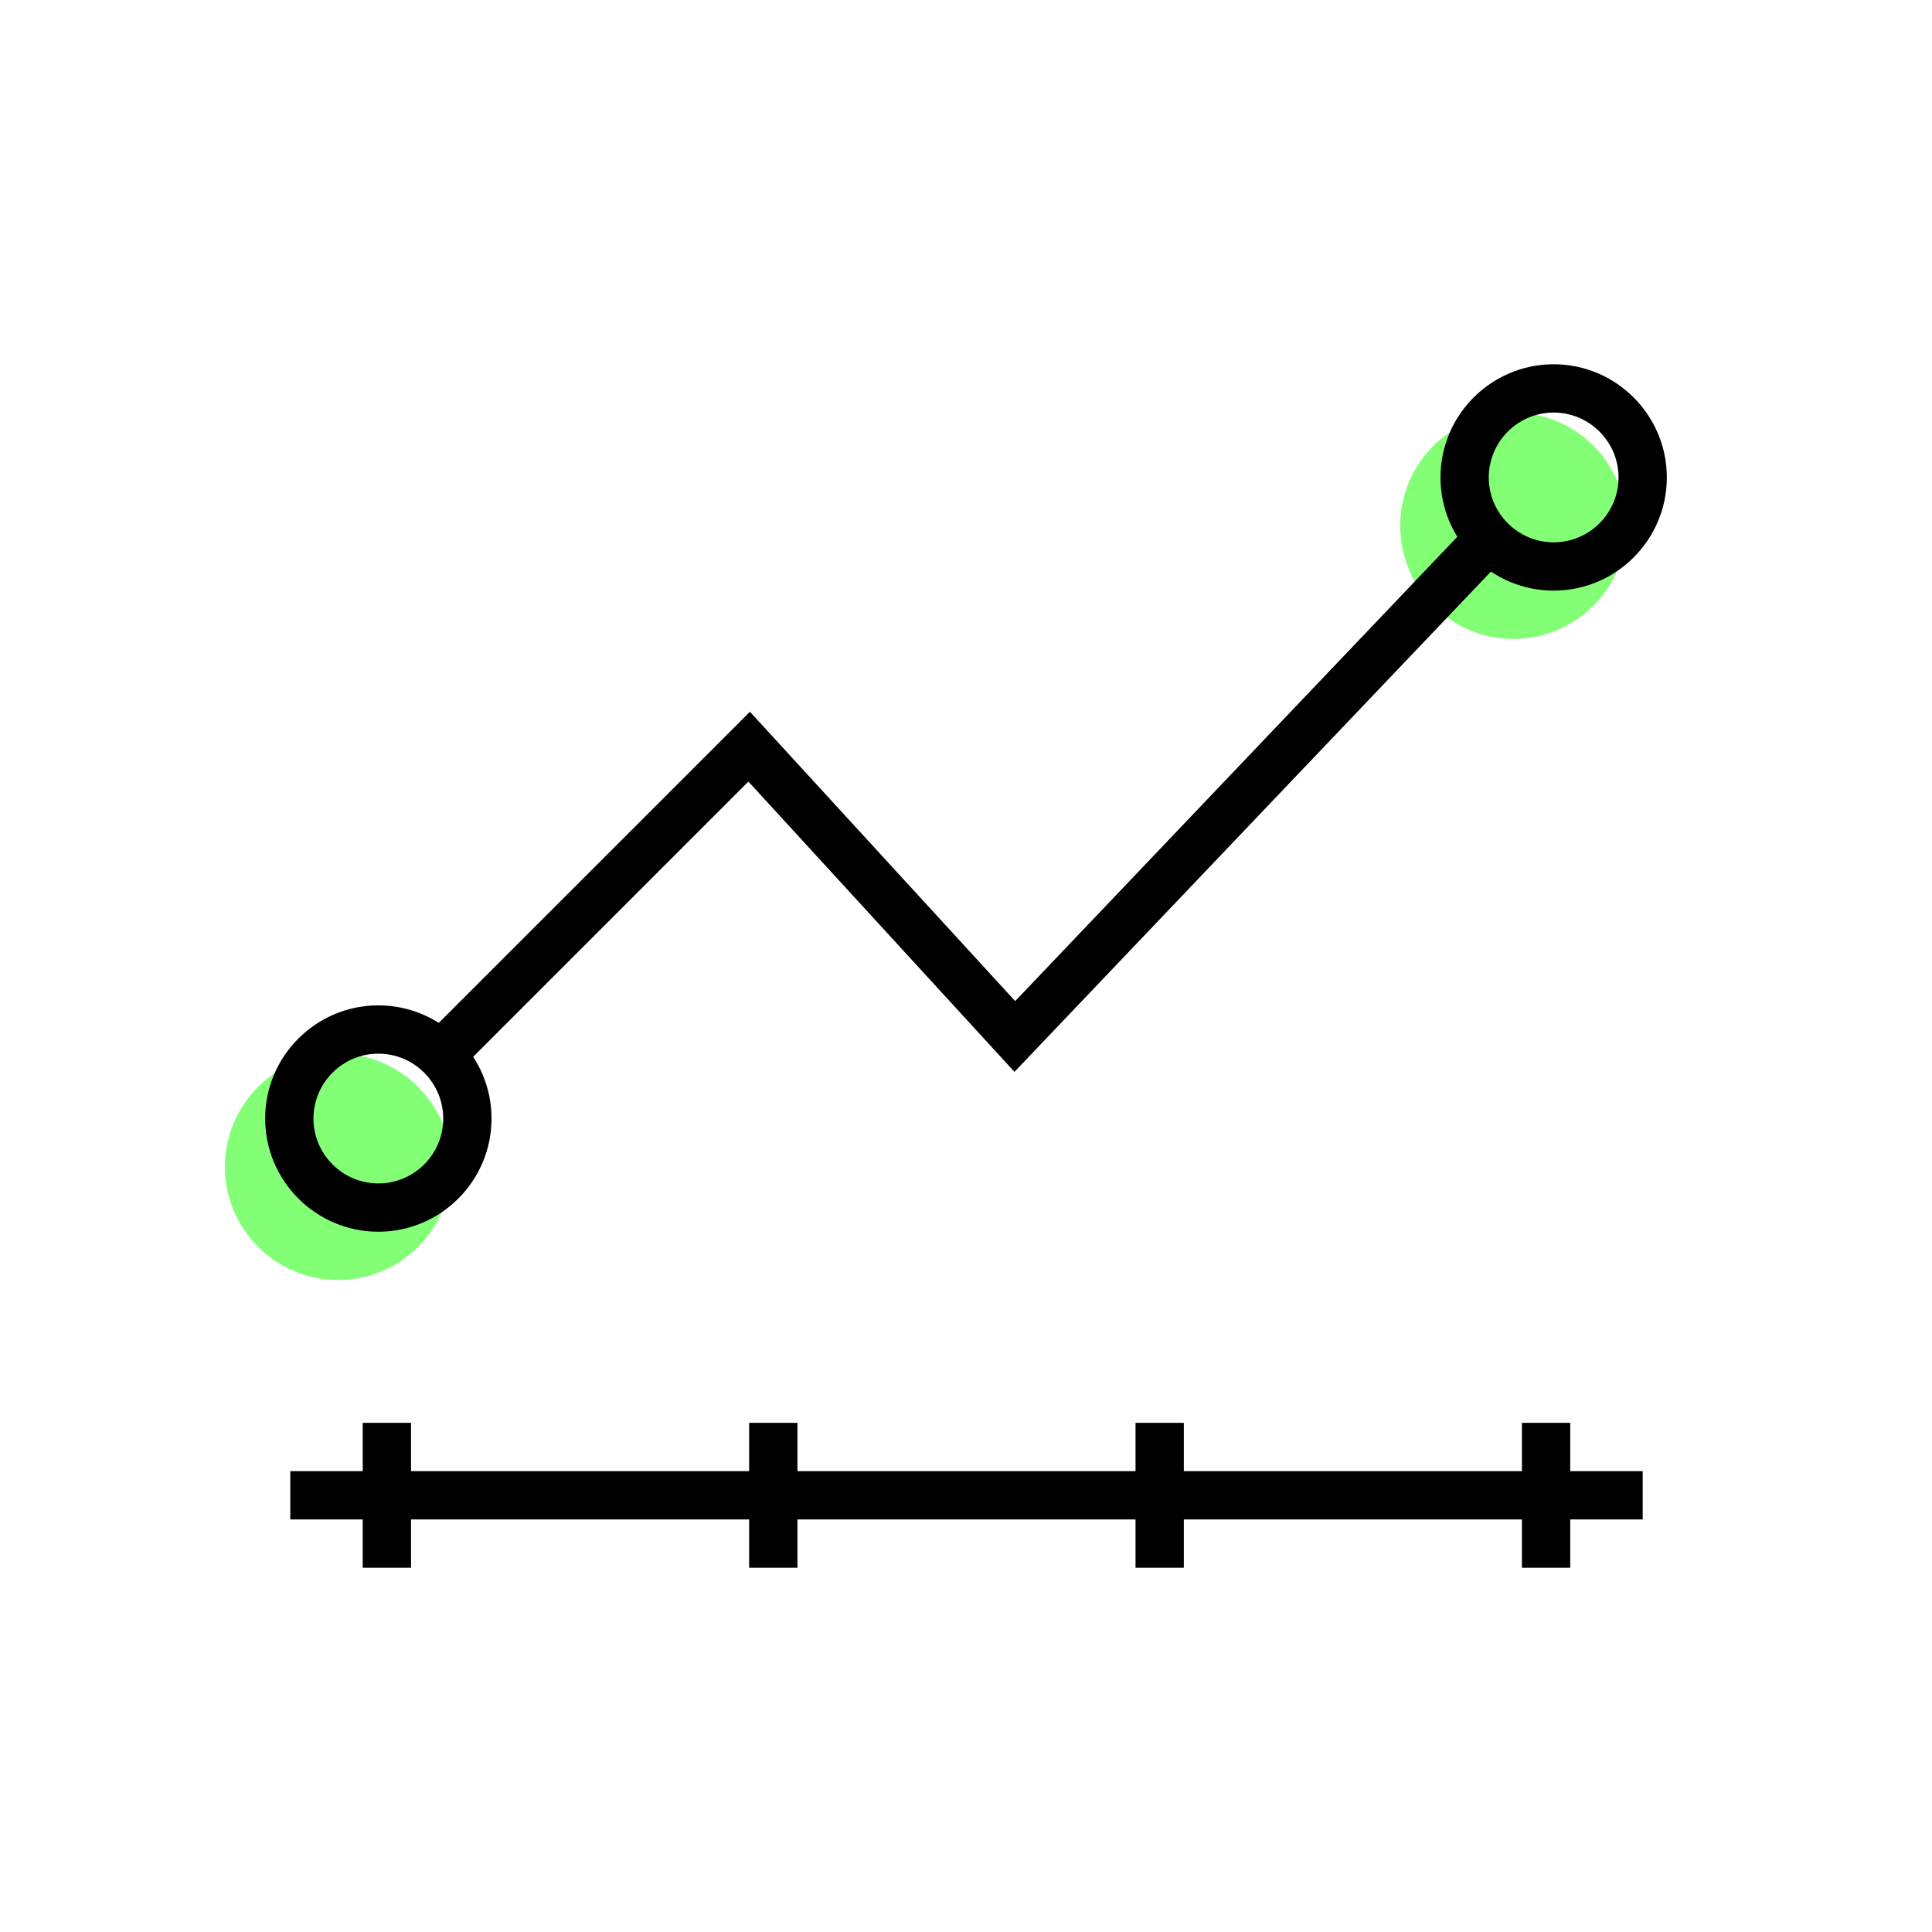
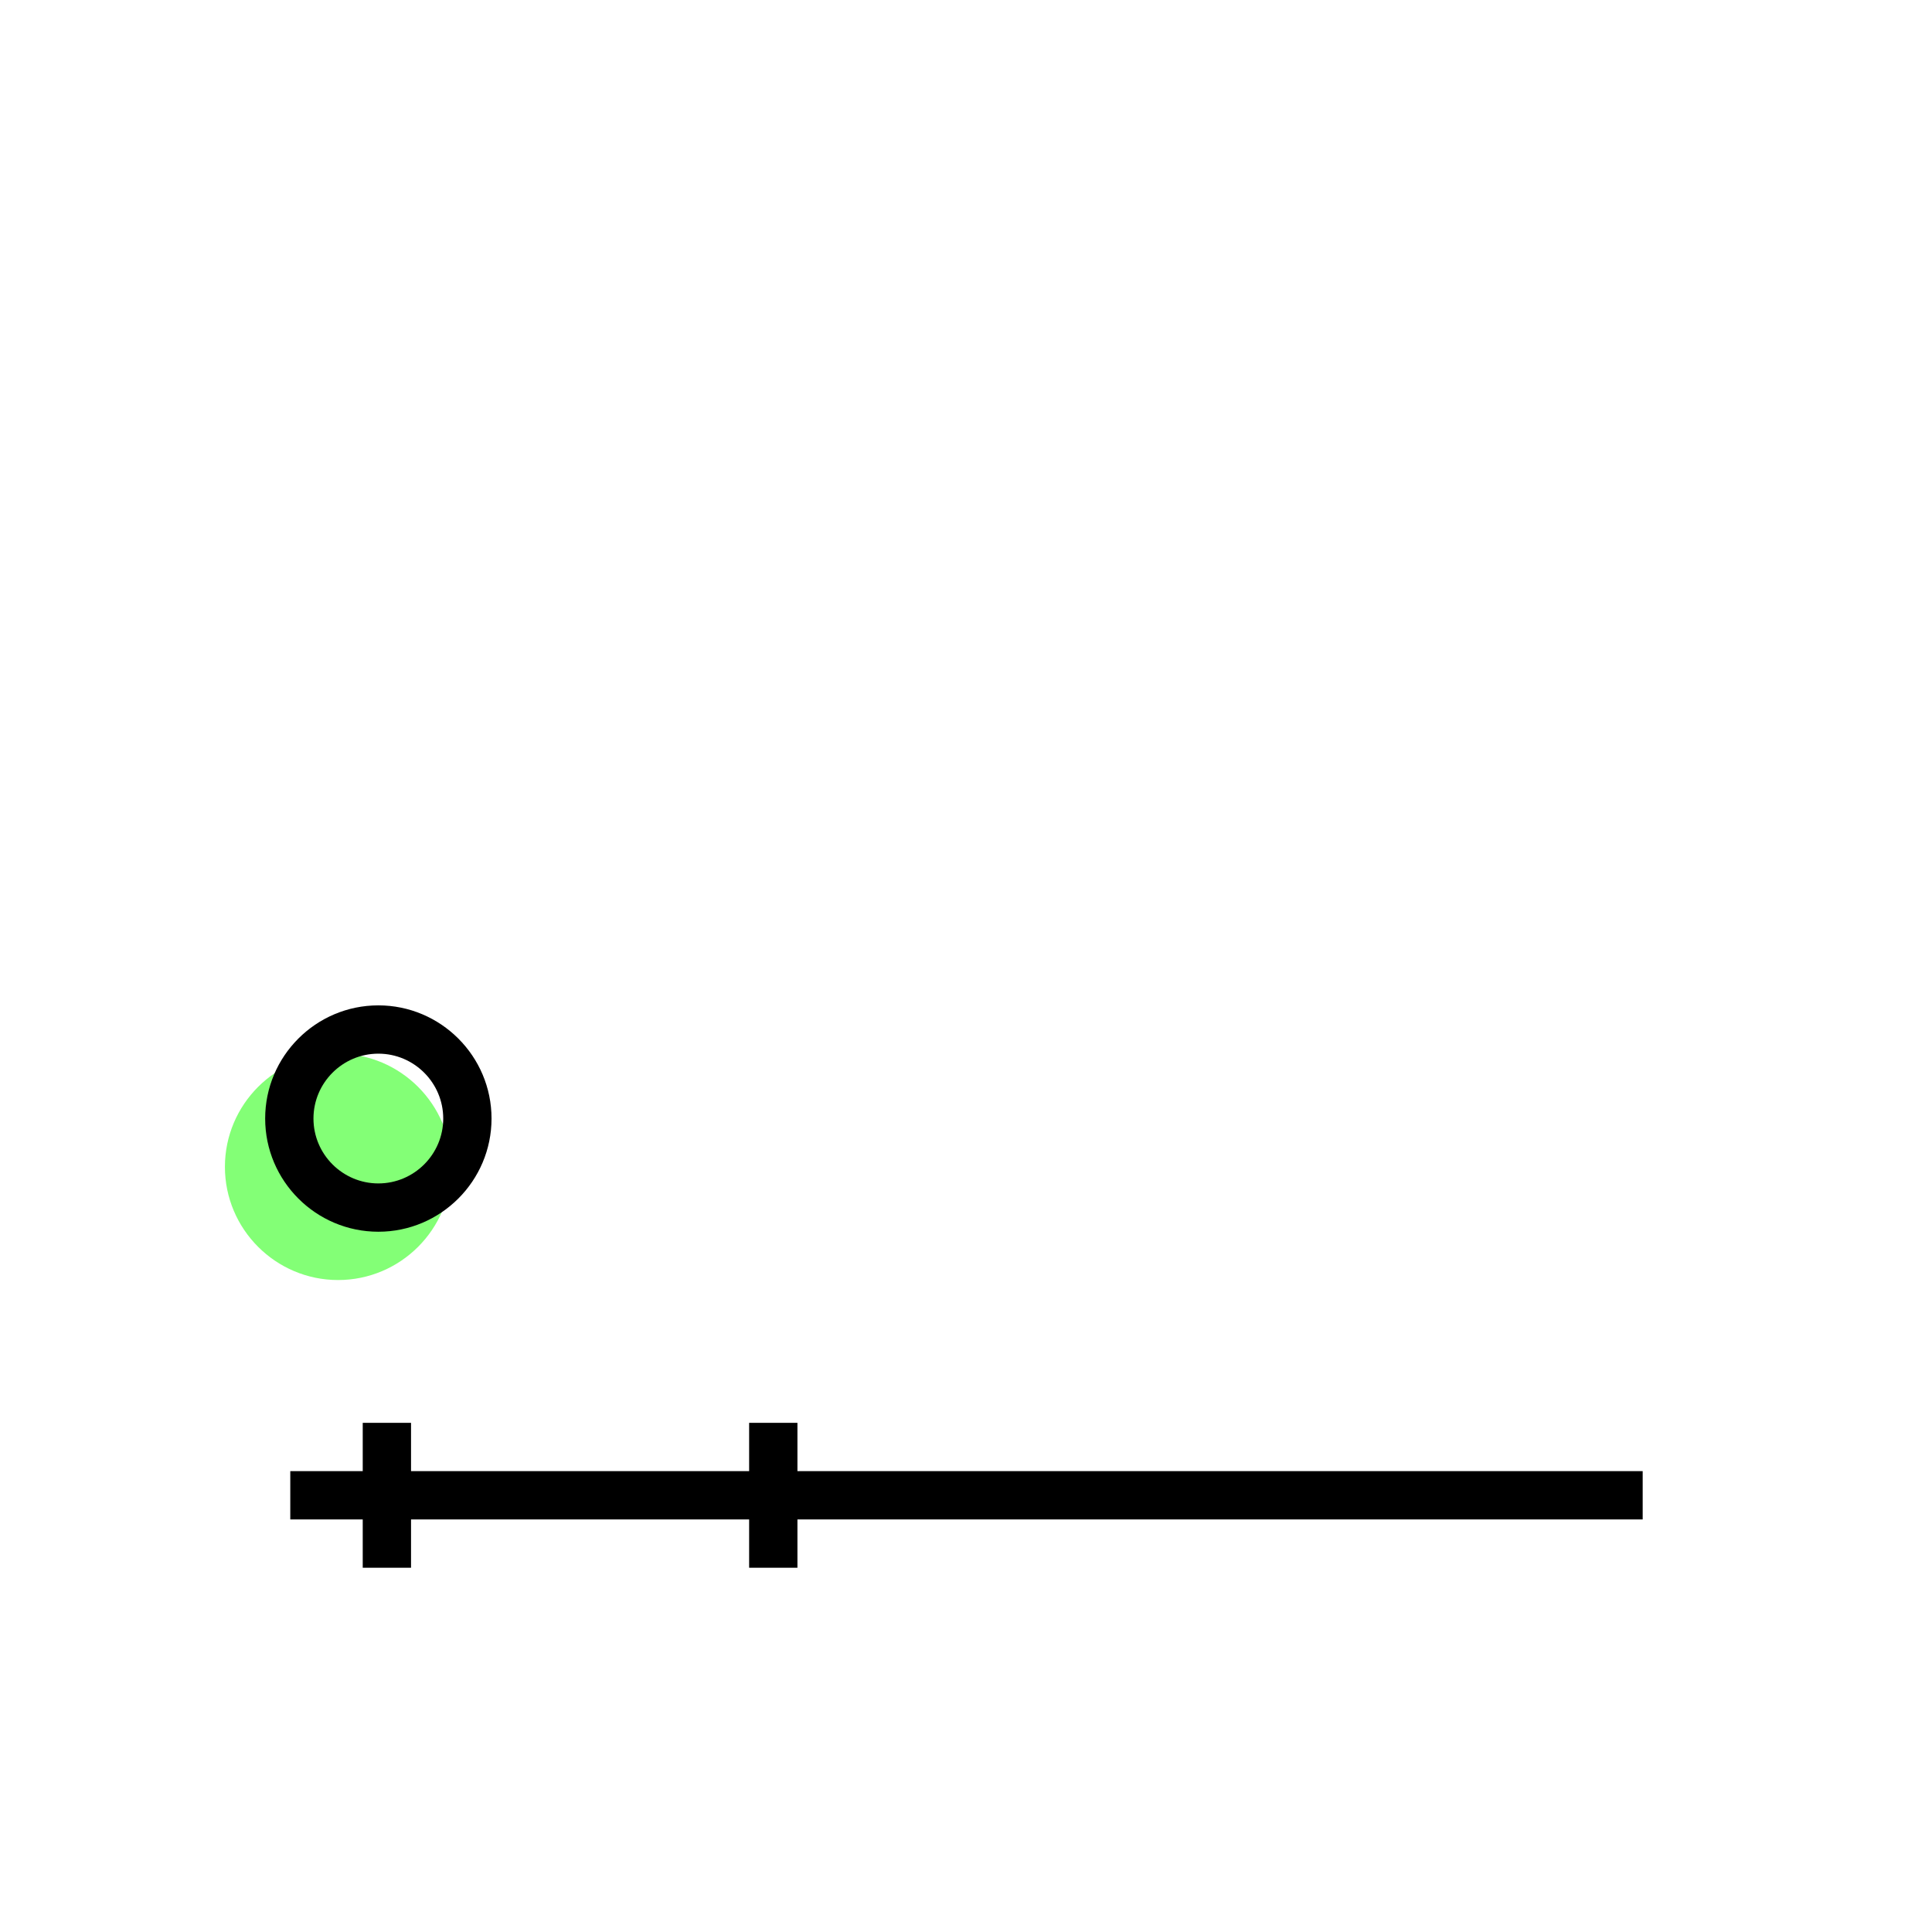
<svg xmlns="http://www.w3.org/2000/svg" id="Layer_1" viewBox="0 0 240 240">
  <defs>
    <style>.cls-1{fill:#83ff76;}</style>
  </defs>
  <path class="cls-1" d="M42,159.01c-7.75,0-14.06-6.31-14.06-14.06s6.31-14.06,14.06-14.06,14.06,6.31,14.06,14.06-6.31,14.06-14.06,14.06Z" />
-   <path class="cls-1" d="M188,79.37c-7.75,0-14.06-6.31-14.06-14.06s6.31-14.06,14.06-14.06,14.06,6.31,14.06,14.06-6.31,14.06-14.06,14.06Z" />
  <g>
-     <polygon points="56.19 133.87 51.94 129.63 93.16 88.42 126.11 124.36 183.89 63.68 188.24 67.82 126.02 133.15 92.97 97.09 56.19 133.87" />
    <rect x="36.06" y="182.75" width="168" height="6" />
    <rect x="93.06" y="176.75" width="6" height="18" />
    <rect x="45.06" y="176.75" width="6" height="18" />
-     <rect x="141.06" y="176.75" width="6" height="18" />
-     <rect x="189.06" y="176.75" width="6" height="18" />
    <path d="M47,153.01c-7.75,0-14.06-6.31-14.06-14.06s6.31-14.06,14.06-14.06,14.06,6.31,14.06,14.06-6.31,14.06-14.06,14.06Zm0-22.12c-4.44,0-8.06,3.62-8.06,8.06s3.62,8.06,8.06,8.06,8.06-3.62,8.06-8.06-3.62-8.06-8.06-8.06Z" />
-     <path d="M193,73.37c-7.75,0-14.06-6.31-14.06-14.06s6.31-14.06,14.06-14.06,14.06,6.31,14.06,14.06-6.31,14.06-14.06,14.06Zm0-22.12c-4.44,0-8.06,3.62-8.06,8.06s3.62,8.06,8.06,8.06,8.06-3.62,8.06-8.06-3.62-8.06-8.06-8.06Z" />
  </g>
</svg>